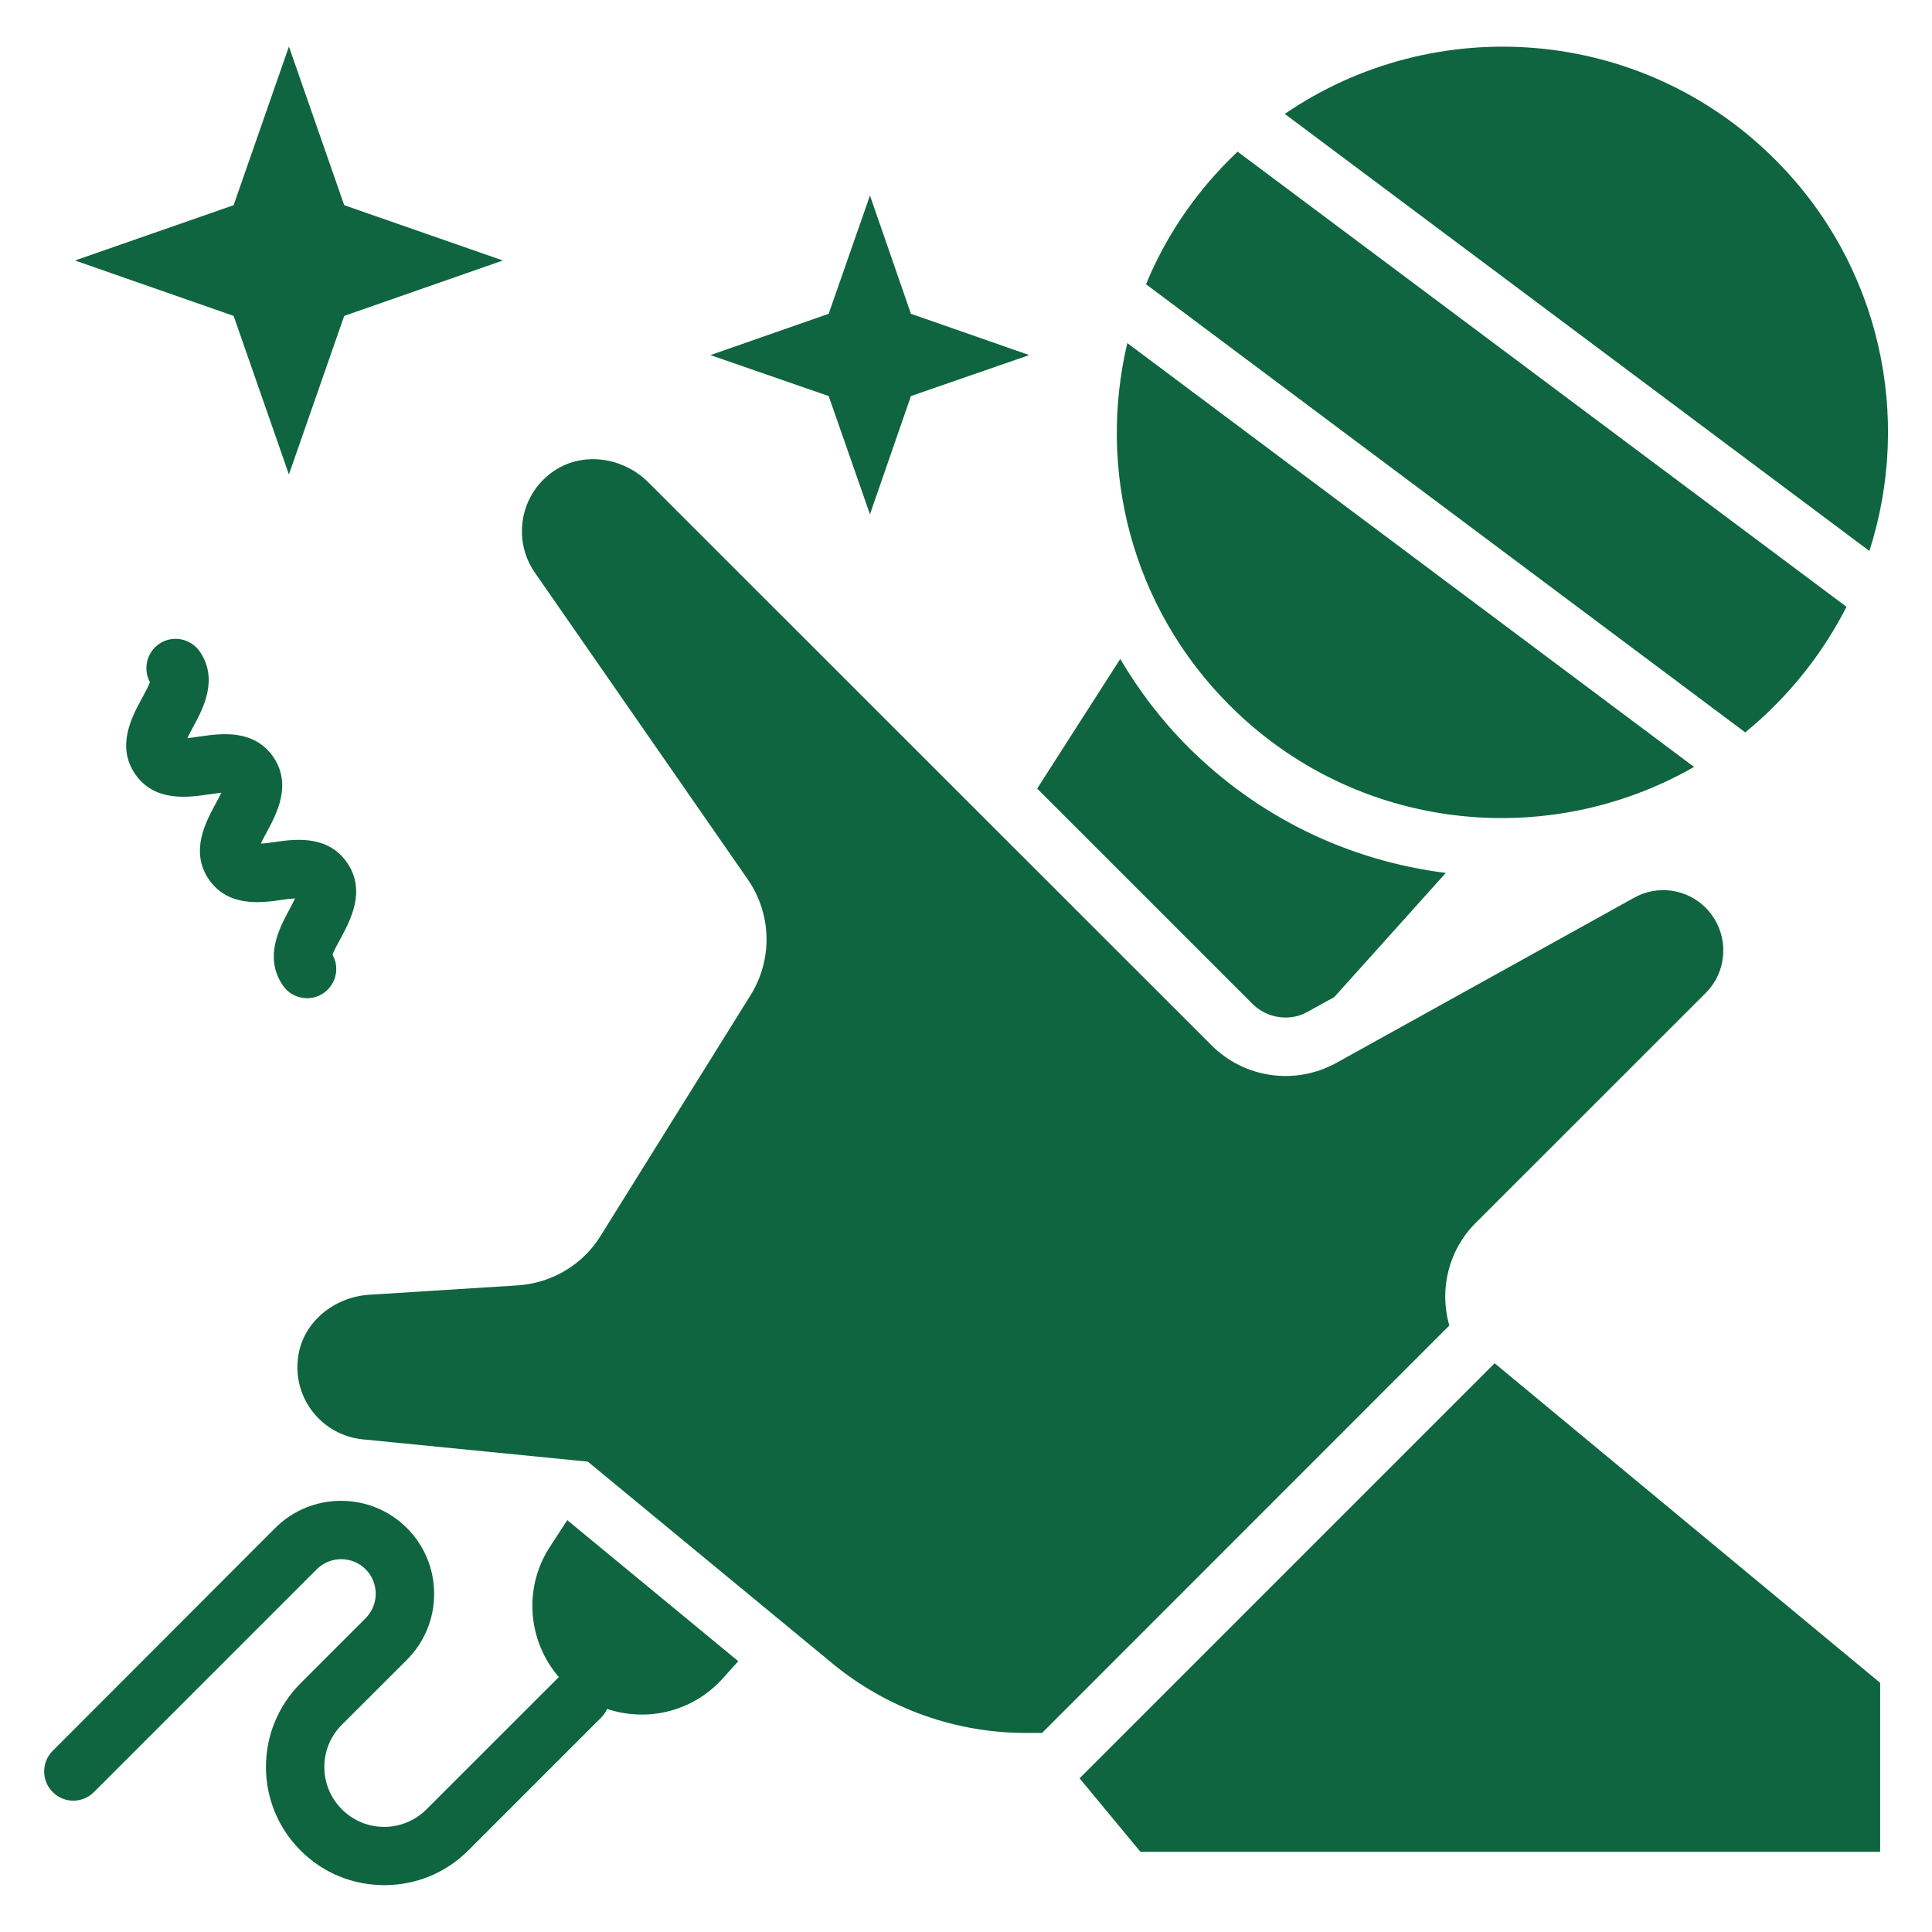
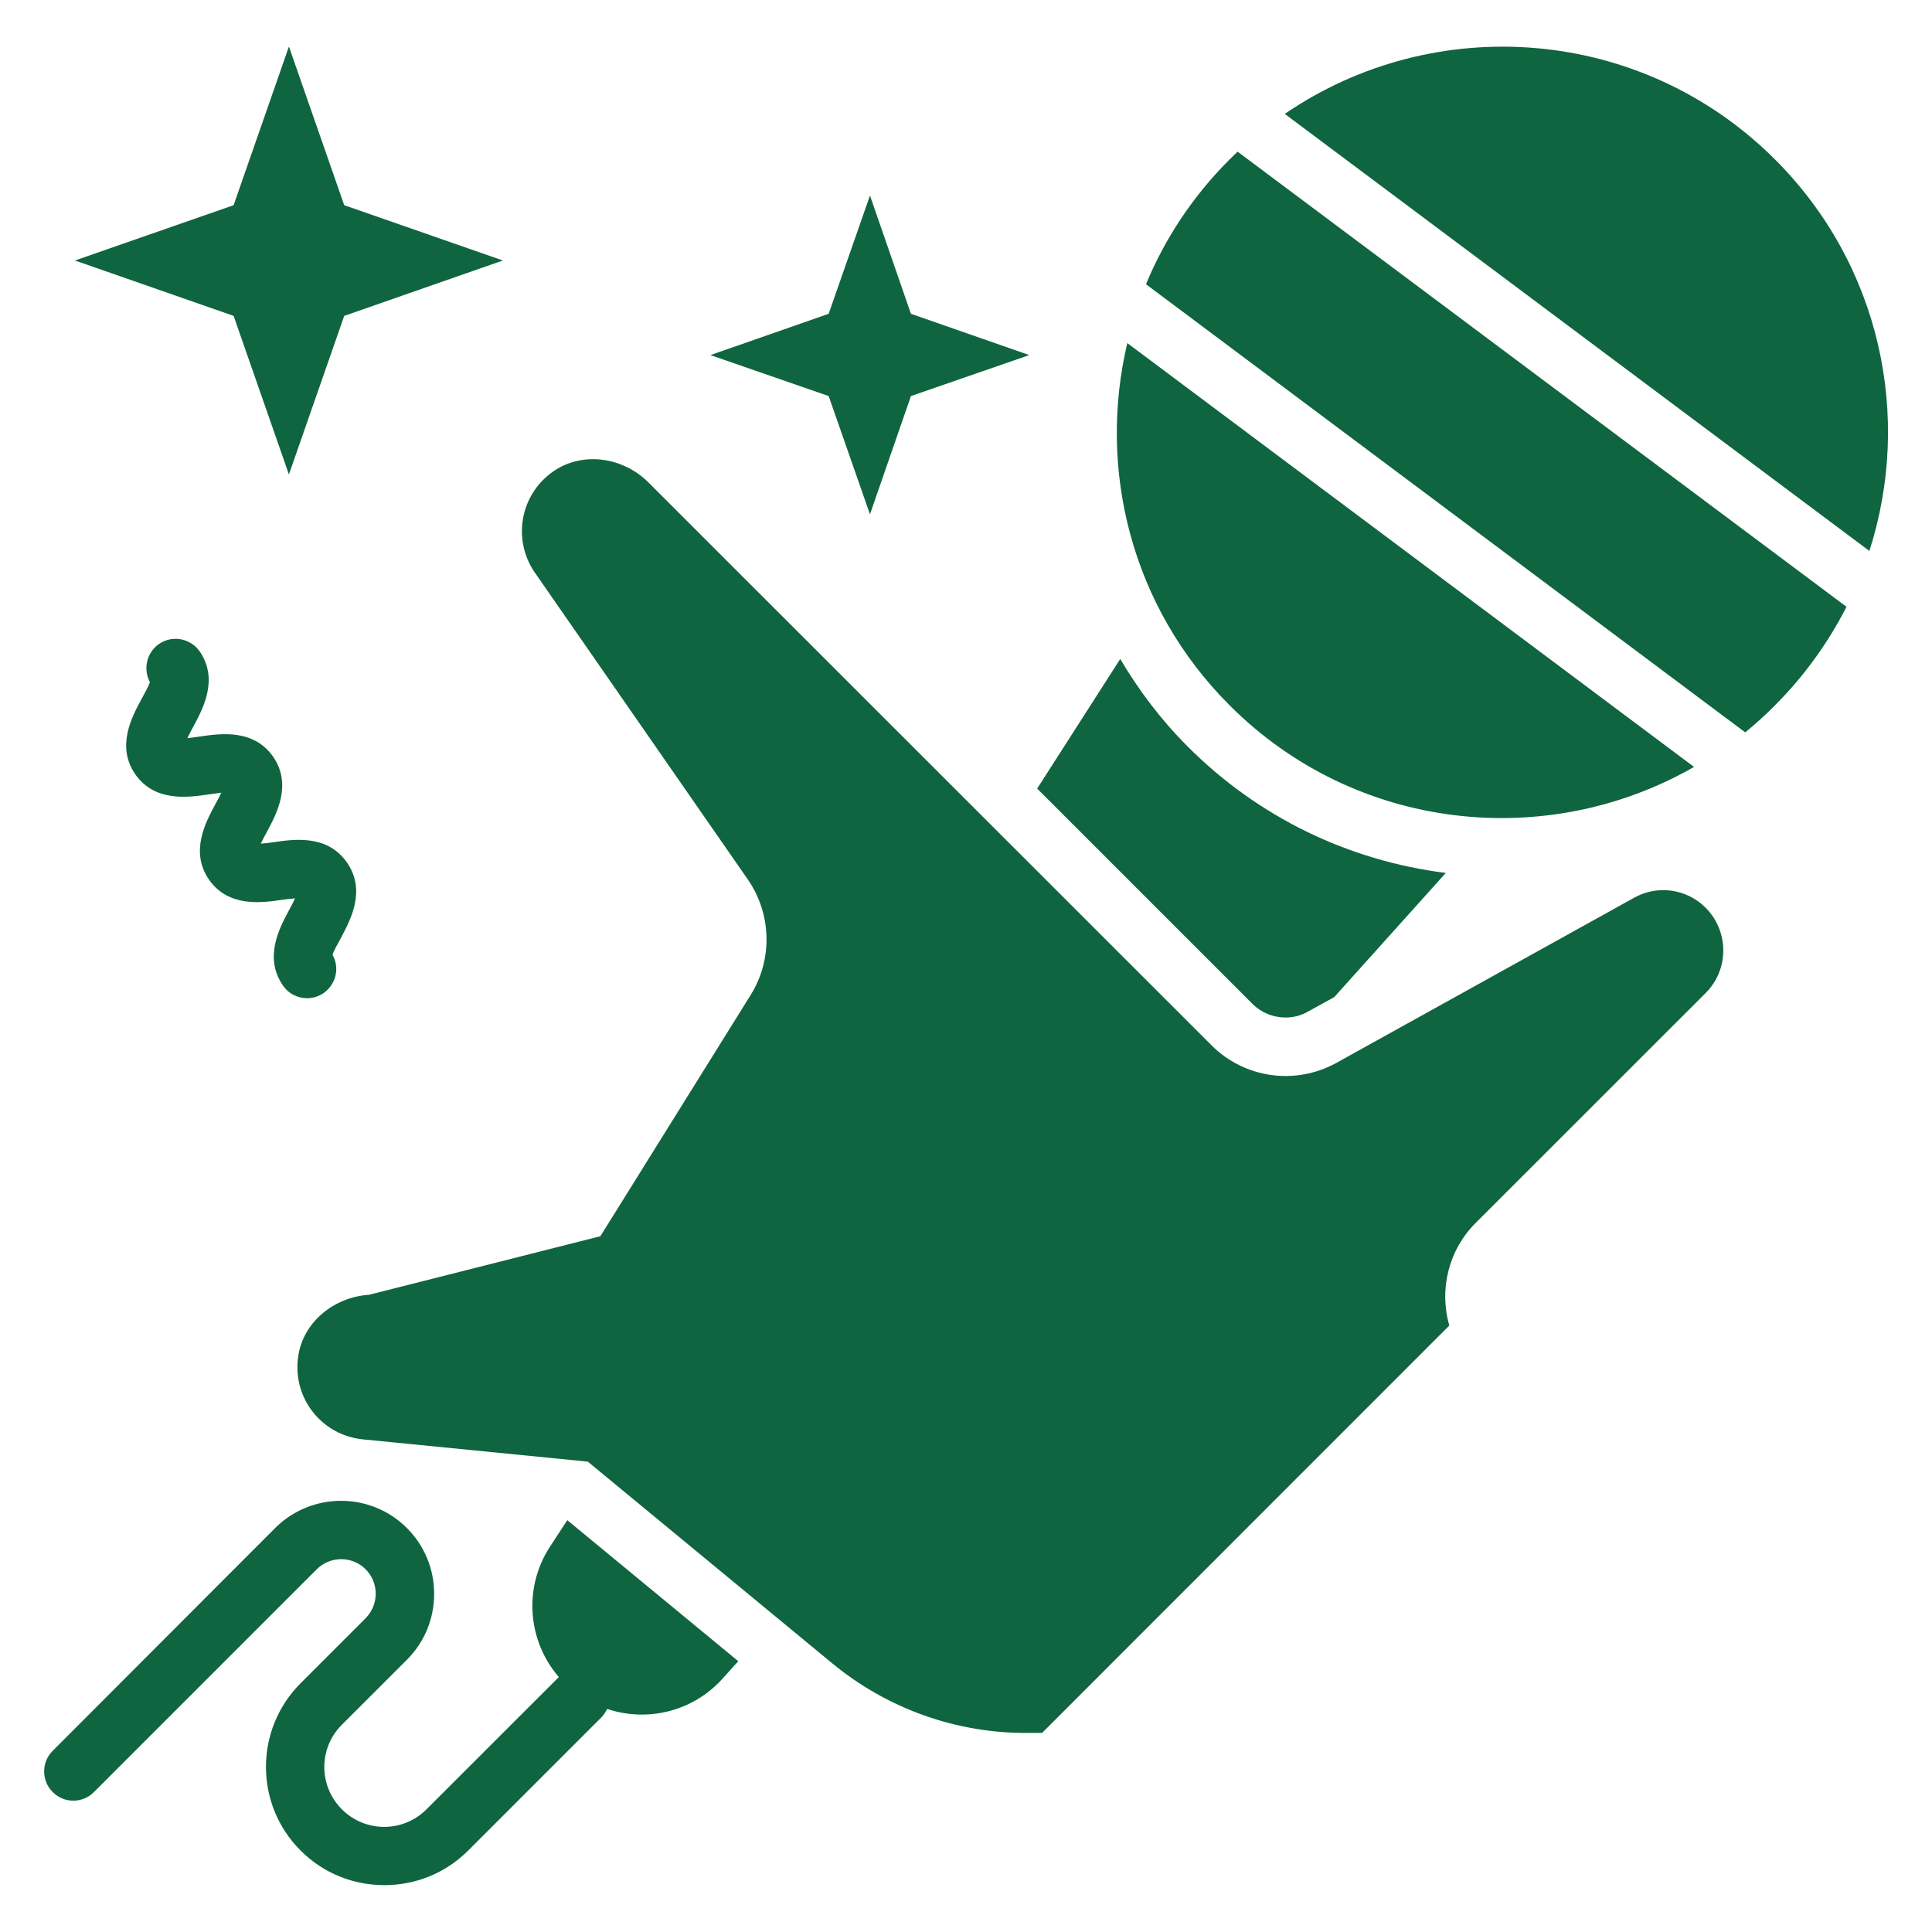
<svg xmlns="http://www.w3.org/2000/svg" width="24" height="24" viewBox="0 0 24 24" fill="none">
  <g clip-path="url(#clip0_1_2456)">
    <path d="M4.309 10.713C4.065 10.364 3.651 10.425 3.4 10.462C3.356 10.469 3.295 10.476 3.24 10.48C3.262 10.433 3.291 10.378 3.313 10.338C3.433 10.116 3.633 9.749 3.393 9.4C3.149 9.051 2.735 9.113 2.484 9.149C2.44 9.156 2.378 9.164 2.327 9.171C2.349 9.124 2.378 9.069 2.4 9.029C2.52 8.807 2.72 8.44 2.48 8.091C2.364 7.927 2.138 7.887 1.975 8C1.822 8.105 1.775 8.313 1.862 8.473C1.847 8.524 1.793 8.618 1.76 8.68C1.64 8.902 1.44 9.269 1.68 9.618C1.924 9.967 2.338 9.905 2.589 9.869C2.633 9.862 2.695 9.855 2.749 9.847C2.727 9.895 2.698 9.949 2.676 9.989C2.556 10.211 2.356 10.578 2.596 10.927C2.84 11.276 3.255 11.214 3.505 11.178C3.549 11.171 3.611 11.164 3.665 11.16C3.644 11.207 3.615 11.262 3.593 11.302C3.473 11.524 3.273 11.895 3.516 12.244C3.585 12.345 3.698 12.4 3.815 12.4C3.887 12.4 3.96 12.378 4.022 12.335C4.175 12.225 4.222 12.022 4.131 11.862C4.145 11.811 4.2 11.716 4.233 11.655C4.353 11.429 4.553 11.062 4.309 10.713Z" fill="#0F653F" />
-     <path d="M18.004 16.466C17.873 16.011 18 15.52 18.334 15.189L21.189 12.335C21.48 12.044 21.48 11.571 21.189 11.277C20.953 11.04 20.589 10.989 20.298 11.153L16.6 13.204C16.091 13.484 15.462 13.396 15.051 12.986L8.055 5.993C7.742 5.68 7.244 5.604 6.88 5.851C6.455 6.142 6.364 6.709 6.644 7.113L9.291 10.927C9.585 11.353 9.6 11.916 9.327 12.357L7.458 15.357C7.236 15.713 6.855 15.938 6.436 15.967L4.585 16.084C4.145 16.113 3.756 16.429 3.702 16.866C3.636 17.378 4.004 17.829 4.505 17.88L7.302 18.157L10.338 20.662C11.025 21.229 11.887 21.535 12.774 21.527H12.945L18.004 16.466Z" fill="#0F653F" />
+     <path d="M18.004 16.466C17.873 16.011 18 15.52 18.334 15.189L21.189 12.335C21.48 12.044 21.48 11.571 21.189 11.277C20.953 11.04 20.589 10.989 20.298 11.153L16.6 13.204C16.091 13.484 15.462 13.396 15.051 12.986L8.055 5.993C7.742 5.68 7.244 5.604 6.88 5.851C6.455 6.142 6.364 6.709 6.644 7.113L9.291 10.927C9.585 11.353 9.6 11.916 9.327 12.357L7.458 15.357L4.585 16.084C4.145 16.113 3.756 16.429 3.702 16.866C3.636 17.378 4.004 17.829 4.505 17.88L7.302 18.157L10.338 20.662C11.025 21.229 11.887 21.535 12.774 21.527H12.945L18.004 16.466Z" fill="#0F653F" />
    <path d="M22.051 8.76C22.418 8.393 22.713 7.978 22.938 7.538L15.374 1.884C15.342 1.917 15.305 1.949 15.273 1.982C14.815 2.44 14.469 2.967 14.236 3.531L21.68 9.098C21.807 8.993 21.934 8.88 22.051 8.76Z" fill="#0F653F" />
    <path d="M3.589 5.894L4.276 3.924L6.247 3.236L4.276 2.549L3.589 0.578L2.902 2.549L0.931 3.236L2.902 3.924L3.589 5.894Z" fill="#0F653F" />
    <path d="M10.807 6.389L11.316 4.92L12.786 4.411L11.316 3.898L10.807 2.429L10.294 3.898L8.825 4.411L10.294 4.92L10.807 6.389Z" fill="#0F653F" />
    <path d="M6.822 19.229C6.502 19.735 6.556 20.385 6.942 20.833L5.298 22.476C5.007 22.767 4.538 22.767 4.247 22.476C3.956 22.185 3.956 21.716 4.247 21.425L5.055 20.618C5.273 20.4 5.393 20.109 5.393 19.8C5.393 19.491 5.273 19.2 5.055 18.982C4.604 18.531 3.869 18.531 3.418 18.982L0.655 21.749C0.513 21.891 0.513 22.12 0.655 22.262C0.796 22.404 1.025 22.404 1.167 22.262L3.935 19.494C4.102 19.327 4.375 19.327 4.542 19.494C4.709 19.662 4.709 19.934 4.542 20.102L3.735 20.909C3.16 21.484 3.16 22.415 3.735 22.989C4.022 23.276 4.396 23.418 4.775 23.418C5.153 23.418 5.527 23.276 5.815 22.989L7.473 21.331C7.502 21.302 7.524 21.265 7.542 21.229C8.033 21.393 8.596 21.269 8.971 20.858L9.171 20.636L7.047 18.884L6.822 19.229Z" fill="#0F653F" />
-     <path d="M13.411 22.091L14.167 23.004H23.356V20.905L18.567 16.935L13.411 22.091Z" fill="#0F653F" />
    <path d="M15.971 12.64C16.069 12.64 16.164 12.615 16.247 12.567L16.575 12.386L17.96 10.844C16.749 10.691 15.633 10.153 14.756 9.276C14.422 8.942 14.146 8.575 13.916 8.186L12.884 9.796L15.564 12.476C15.673 12.582 15.818 12.64 15.971 12.64Z" fill="#0F653F" />
    <path d="M22.051 1.982C20.393 0.324 17.826 0.138 15.96 1.415L23.222 6.844C23.756 5.185 23.367 3.298 22.051 1.982Z" fill="#0F653F" />
    <path d="M21.044 9.527L14.004 4.262C13.633 5.825 14.051 7.538 15.273 8.76C16.836 10.327 19.211 10.578 21.044 9.527Z" fill="#0F653F" />
  </g>
  <defs>
    <clipPath id="clip0_1_2456">
      <rect width="24" height="24" fill="white" />
    </clipPath>
  </defs>
</svg>